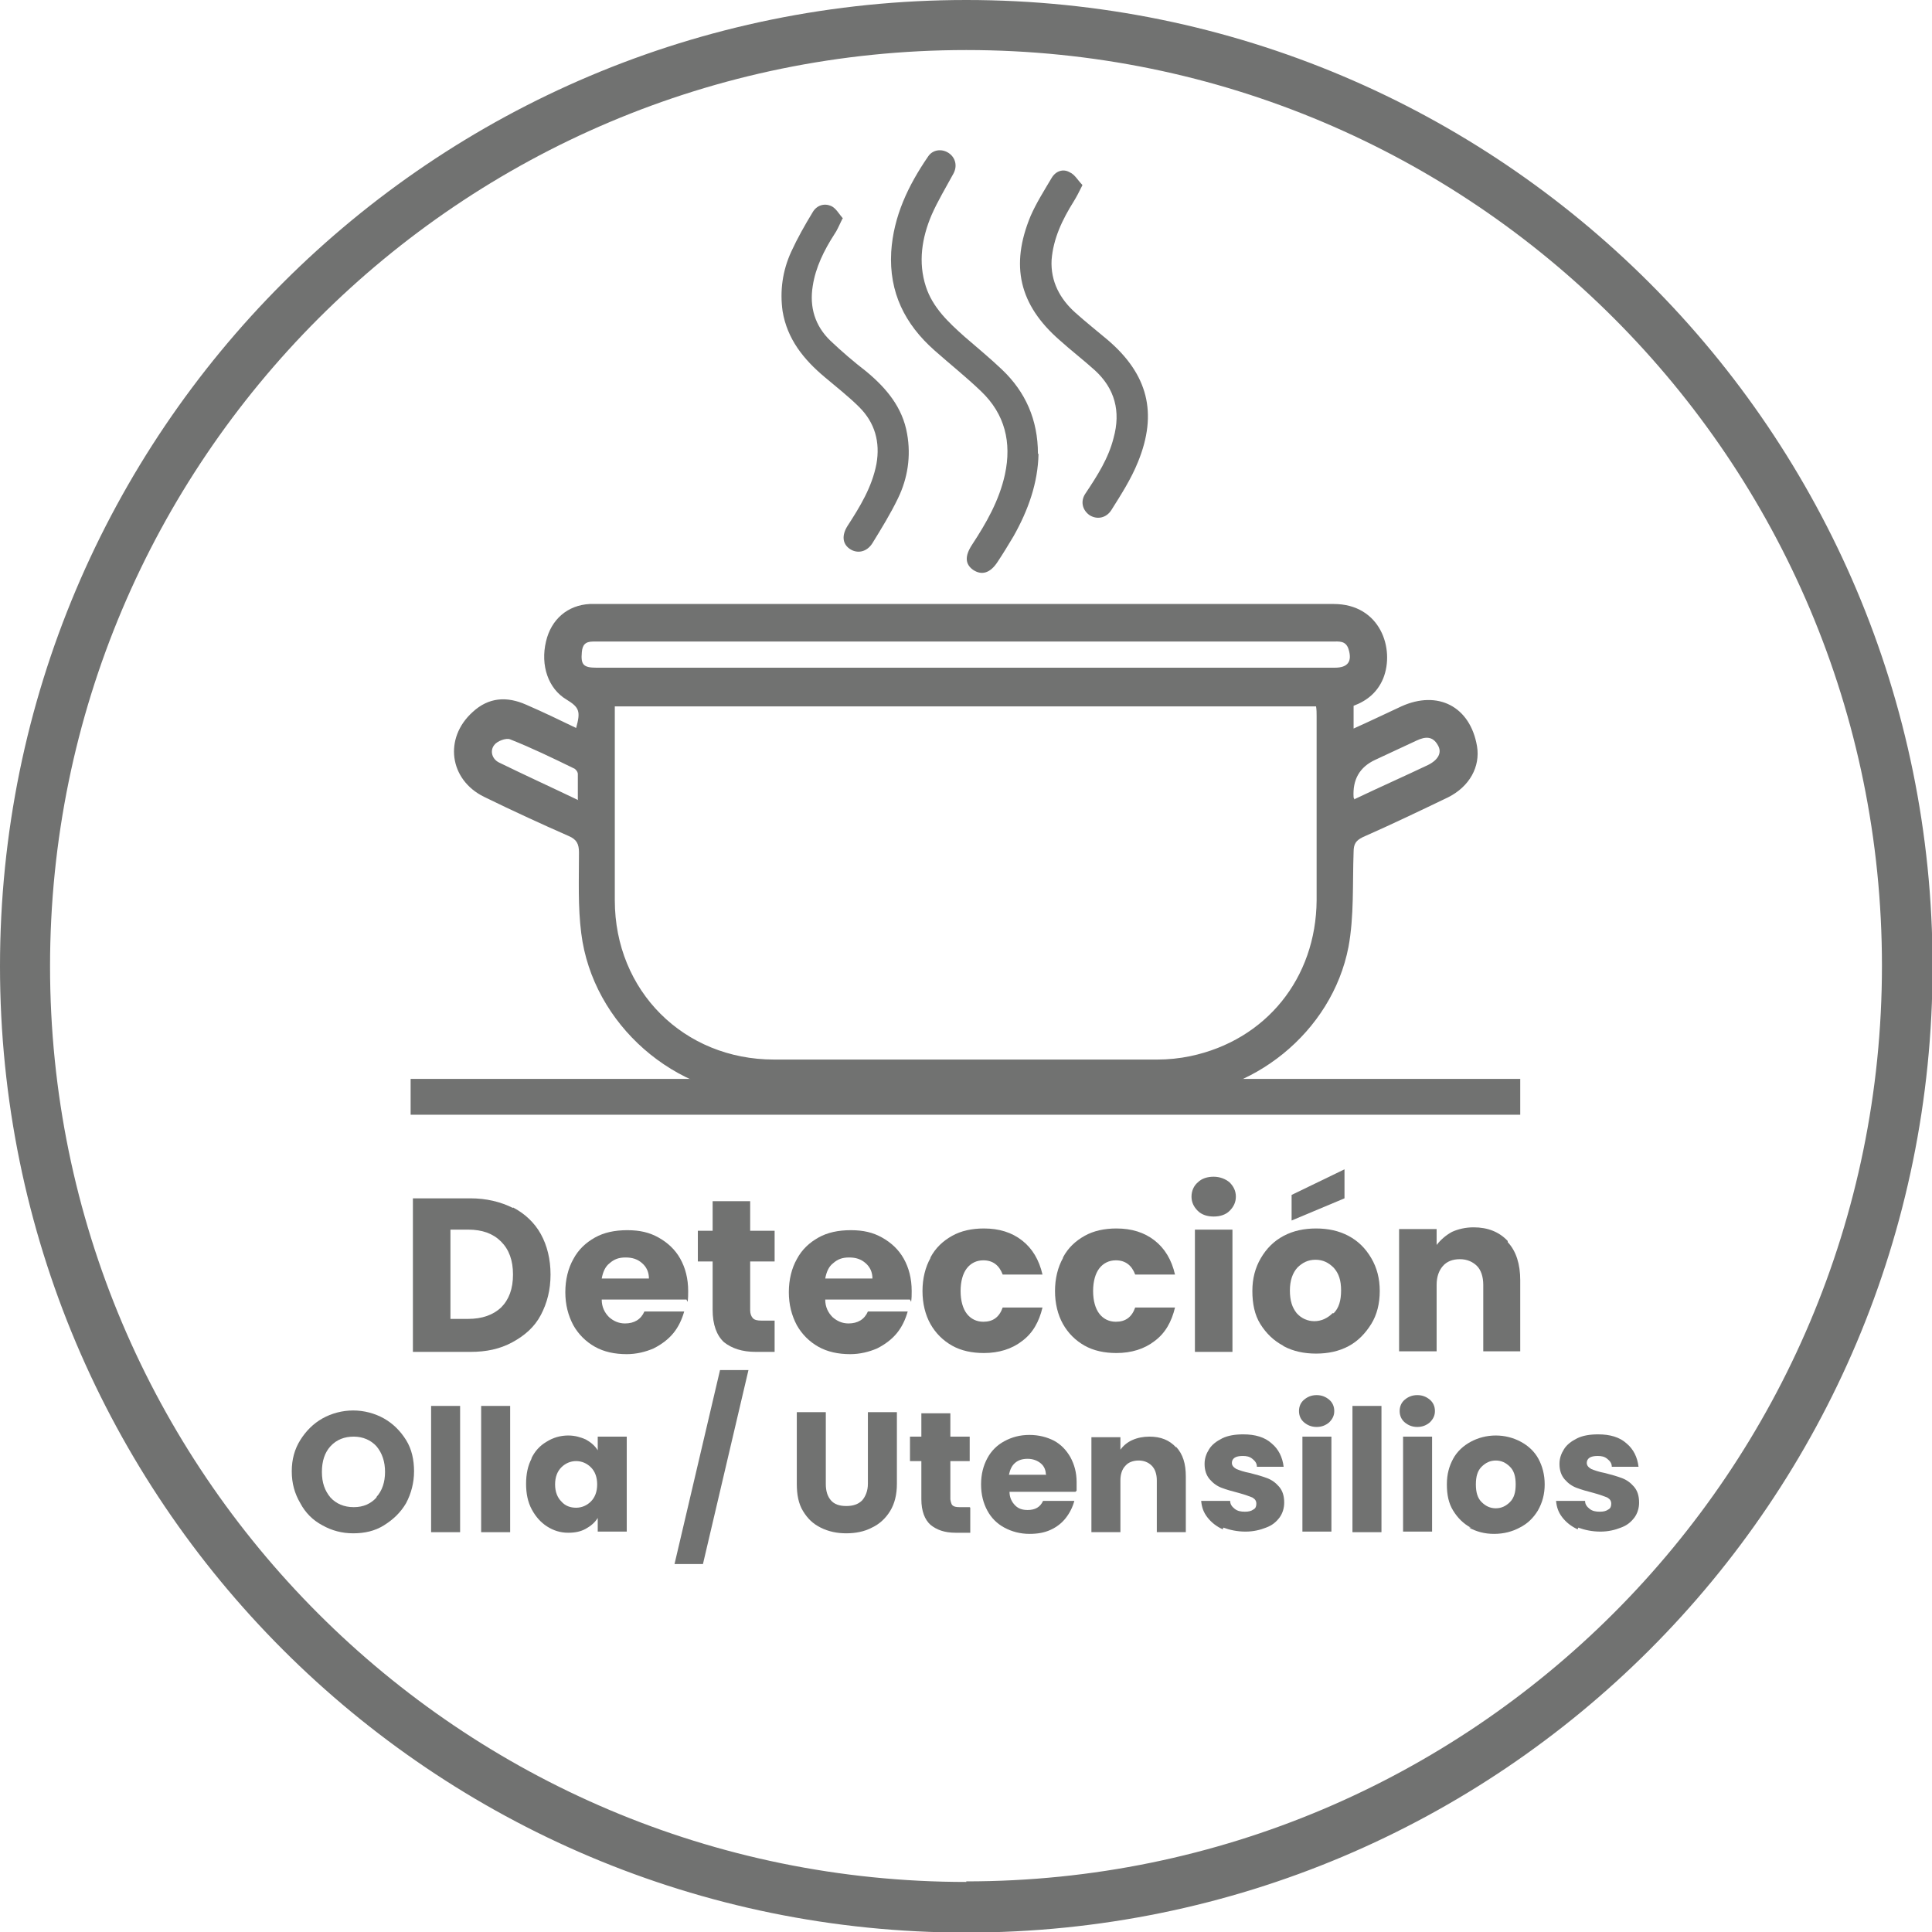
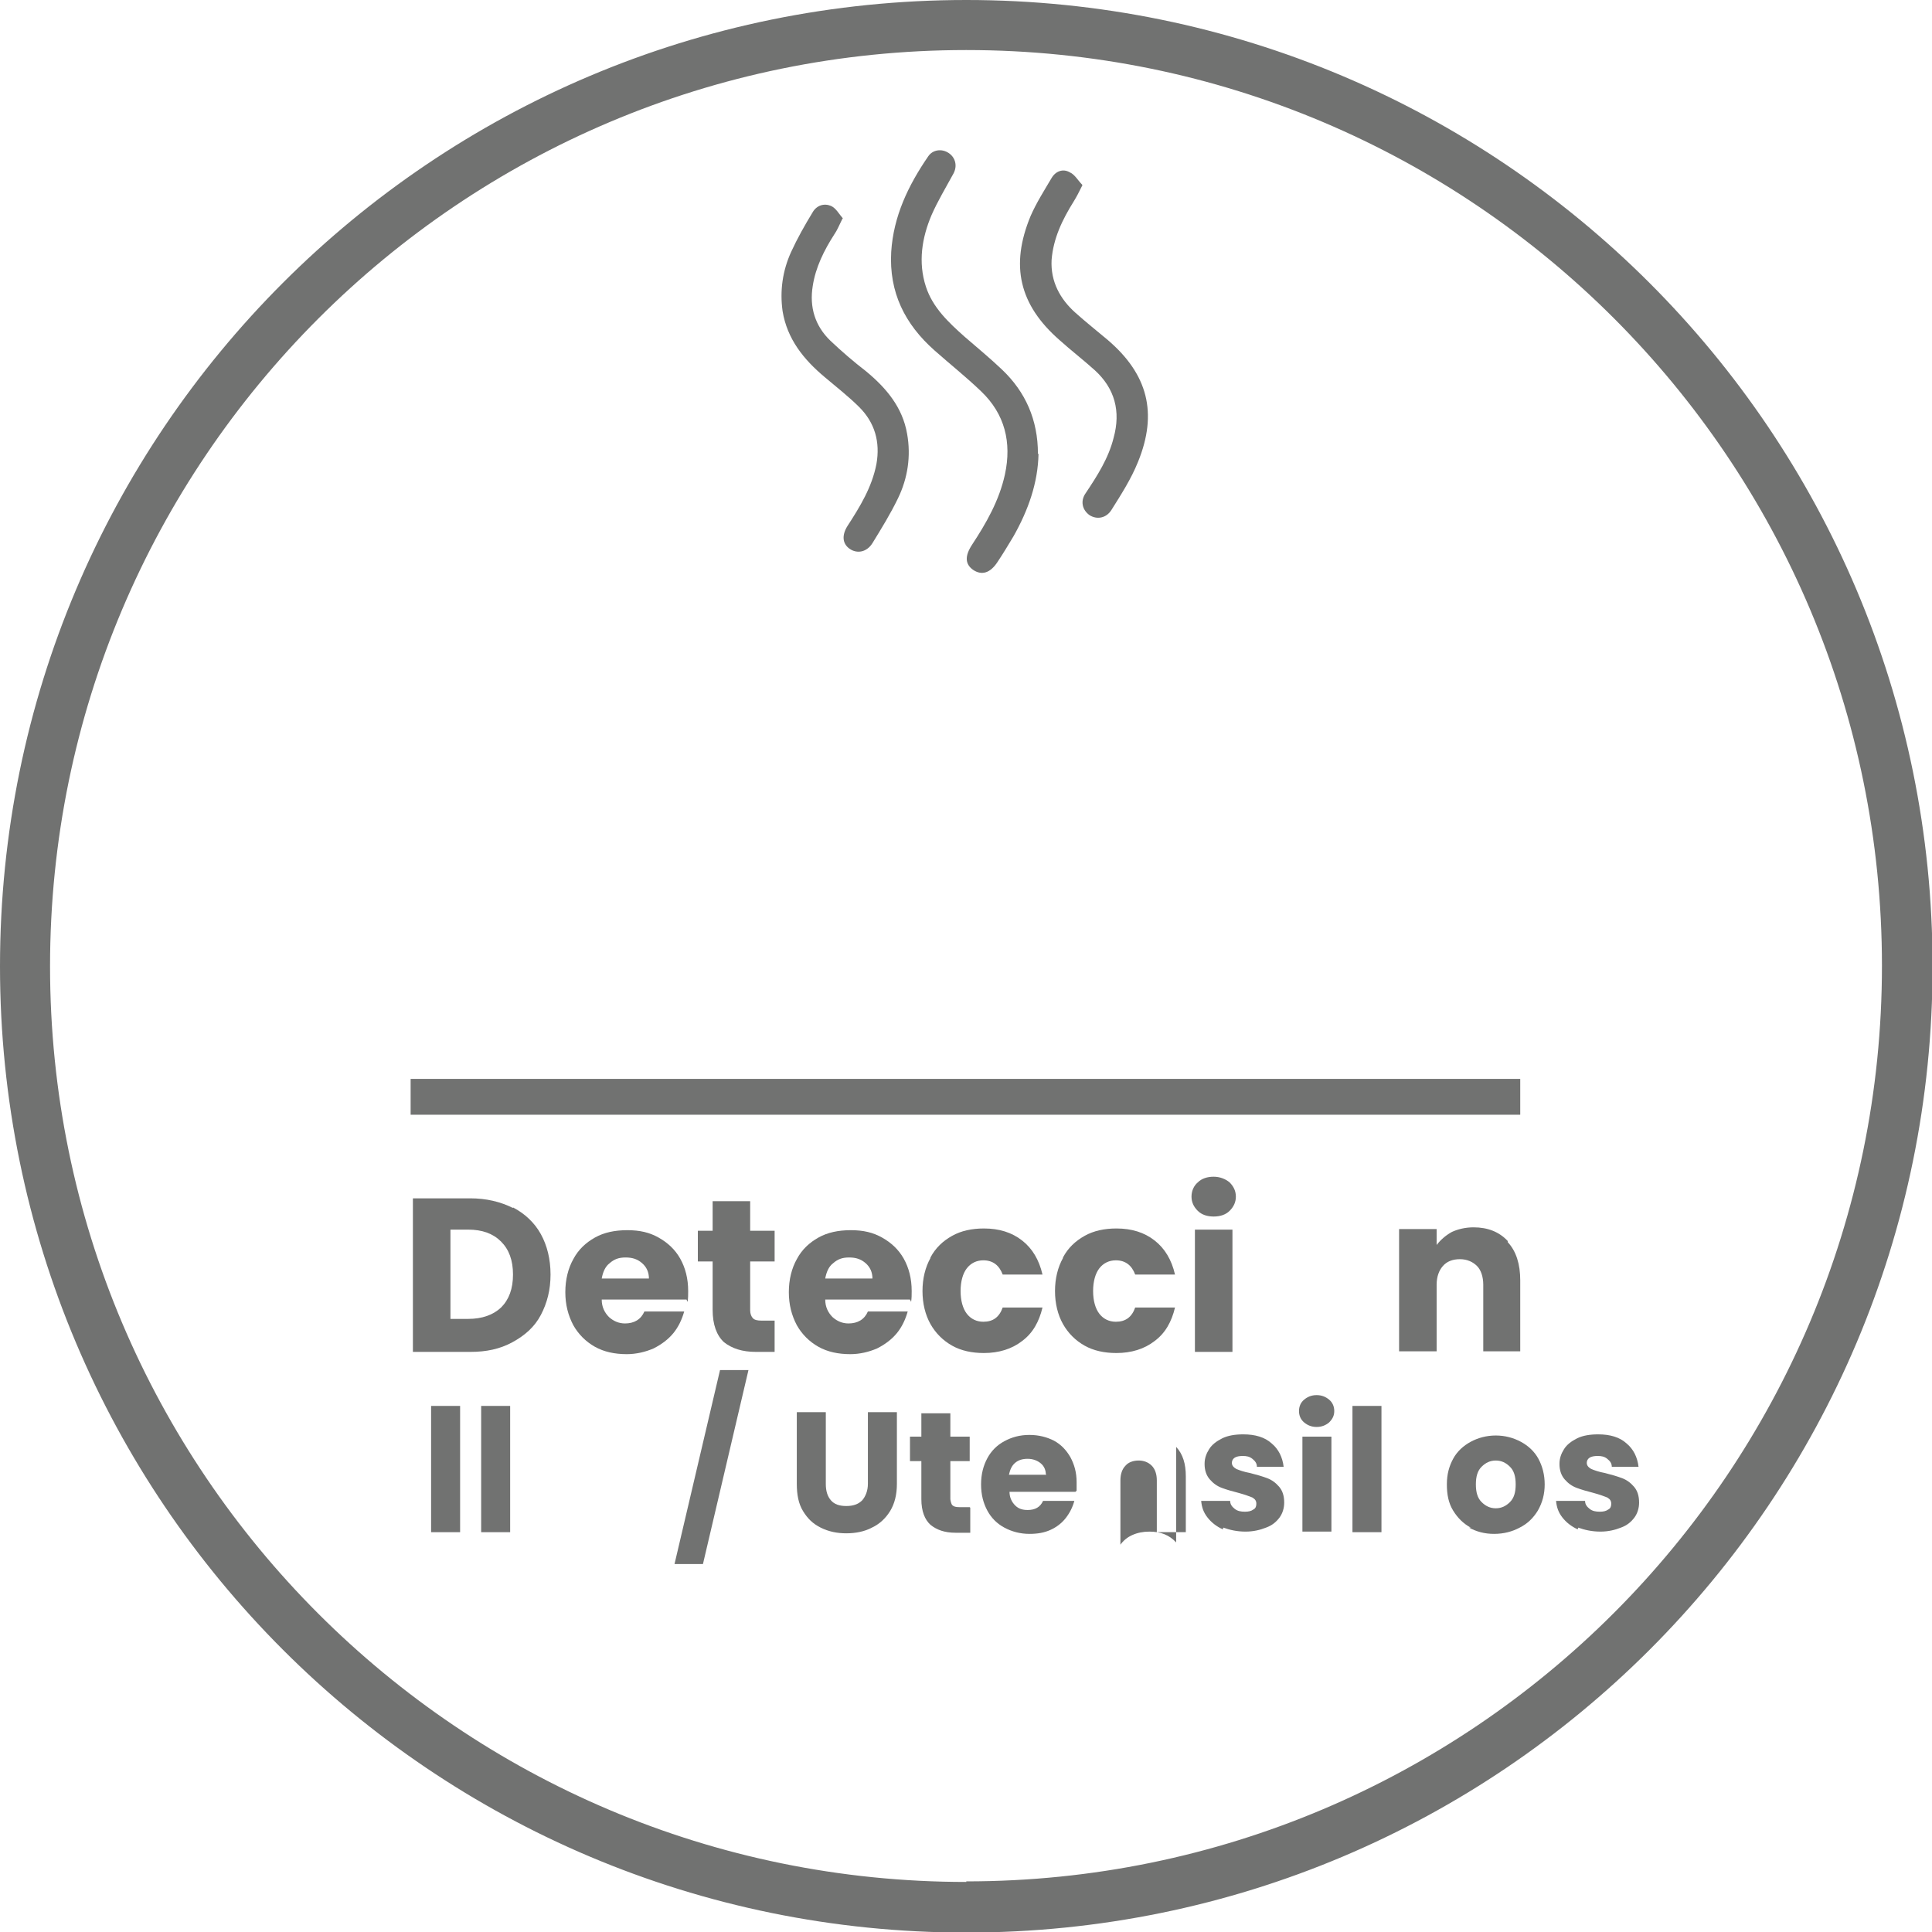
<svg xmlns="http://www.w3.org/2000/svg" id="Capa_2" data-name="Capa 2" viewBox="0 0 33.97 33.97">
  <defs>
    <style>
      .cls-1 {
        fill: #717271;
      }
    </style>
  </defs>
  <g id="Capa_1-2" data-name="Capa 1">
    <g>
      <path class="cls-1" d="m16.99,0C7.6,0,0,7.6,0,16.99s7.6,16.99,16.99,16.99,16.99-7.6,16.99-16.99S26.37,0,16.99,0Zm0,33.09C8.09,33.09.88,25.88.88,16.99S8.09.88,16.99.88s16.1,7.21,16.1,16.1-7.21,16.1-16.1,16.1Z" />
      <g>
        <g>
          <path class="cls-1" d="m9.02,21.23c.21.11.38.27.49.47s.17.44.17.71-.06.5-.17.71-.28.36-.5.48-.46.17-.74.17h-1.01v-2.7h1.01c.28,0,.53.06.75.17Zm-.21,1.76c.14-.14.21-.33.21-.58s-.07-.44-.21-.58c-.14-.14-.33-.21-.58-.21h-.31v1.57h.31c.25,0,.44-.07.58-.2Z" />
          <path class="cls-1" d="m12.07,22.85h-1.49c0,.13.05.23.13.31.08.07.17.11.28.11.16,0,.28-.07.34-.21h.7c-.04.14-.1.27-.19.38-.09.11-.21.2-.35.27-.14.06-.3.1-.47.1-.21,0-.4-.04-.56-.13-.16-.09-.29-.22-.38-.38-.09-.17-.14-.36-.14-.58s.05-.42.14-.58c.09-.17.22-.29.38-.38s.35-.13.57-.13.39.04.55.13c.16.09.29.21.38.37s.14.35.14.57c0,.06,0,.13-.01.19Zm-.66-.37c0-.11-.04-.2-.12-.27-.08-.07-.17-.1-.29-.1s-.2.03-.28.1c-.08.06-.12.16-.14.27h.82Z" />
          <path class="cls-1" d="m13.62,23.21v.56h-.33c-.24,0-.42-.06-.56-.17-.13-.12-.2-.31-.2-.57v-.85h-.26v-.54h.26v-.52h.66v.52h.43v.54h-.43v.86c0,.06.02.11.05.14.03.03.08.04.15.04h.23Z" />
          <path class="cls-1" d="m16,22.85h-1.49c0,.13.05.23.13.31.08.07.17.11.28.11.16,0,.28-.07.34-.21h.7c-.04.14-.1.27-.19.38-.09.11-.21.2-.35.27-.14.06-.3.1-.47.1-.21,0-.4-.04-.56-.13-.16-.09-.29-.22-.38-.38-.09-.17-.14-.36-.14-.58s.05-.42.14-.58c.09-.17.22-.29.38-.38s.35-.13.57-.13.39.04.55.13c.16.09.29.21.38.37s.14.35.14.57c0,.06,0,.13-.01.19Zm-.66-.37c0-.11-.04-.2-.12-.27-.08-.07-.17-.1-.29-.1s-.2.03-.28.1c-.08.06-.12.16-.14.27h.82Z" />
          <path class="cls-1" d="m16.36,22.11c.09-.17.22-.29.38-.38s.35-.13.56-.13c.27,0,.49.07.67.21.18.14.3.34.36.6h-.7c-.06-.16-.17-.25-.34-.25-.12,0-.22.05-.29.14-.07.09-.11.23-.11.4s.04.31.11.4c.07.09.17.14.29.14.17,0,.28-.08.34-.25h.7c-.06.25-.17.45-.36.59-.18.14-.41.21-.67.21-.21,0-.4-.04-.56-.13-.16-.09-.29-.22-.38-.38s-.14-.36-.14-.58.05-.42.14-.58Z" />
          <path class="cls-1" d="m18.69,22.11c.09-.17.22-.29.38-.38s.35-.13.56-.13c.27,0,.49.07.67.21.18.14.3.34.36.6h-.7c-.06-.16-.17-.25-.34-.25-.12,0-.22.05-.29.14-.07.09-.11.23-.11.4s.04.31.11.4c.07.09.17.14.29.14.17,0,.28-.08.34-.25h.7c-.06.25-.17.45-.36.59-.18.14-.41.21-.67.21-.21,0-.4-.04-.56-.13-.16-.09-.29-.22-.38-.38s-.14-.36-.14-.58.05-.42.14-.58Z" />
          <path class="cls-1" d="m21.06,21.29c-.07-.07-.11-.15-.11-.25s.04-.19.11-.25c.07-.07.17-.1.28-.1s.21.04.28.1c.07.07.11.15.11.25s-.04.18-.11.25c-.07.07-.17.1-.28.1s-.21-.03-.28-.1Zm.61.33v2.15h-.66v-2.15h.66Z" />
-           <path class="cls-1" d="m22.56,23.66c-.17-.09-.3-.22-.4-.38s-.14-.36-.14-.58.05-.41.15-.58.23-.3.4-.39c.17-.09.36-.13.57-.13s.4.04.57.13c.17.09.3.22.4.39s.15.36.15.58-.05.42-.15.58-.23.3-.4.39c-.17.09-.36.13-.57.13s-.4-.04-.57-.13Zm.89-.57c.09-.09.13-.22.13-.4s-.04-.3-.13-.4c-.09-.09-.19-.14-.32-.14s-.23.05-.32.14c-.08.09-.13.22-.13.4s.04.3.12.4c.08.09.19.14.31.14s.23-.05.32-.14Zm.19-2.02l-.93.39v-.45l.93-.45v.51Z" />
          <path class="cls-1" d="m26.51,21.84c.15.16.22.39.22.67v1.25h-.65v-1.17c0-.14-.04-.26-.11-.33s-.17-.12-.3-.12-.23.04-.3.12-.11.19-.11.33v1.17h-.66v-2.15h.66v.28c.07-.09.16-.17.27-.23.11-.05.24-.08.38-.08.25,0,.45.08.6.24Z" />
-           <path class="cls-1" d="m5.67,26.82c-.17-.09-.3-.22-.39-.39-.1-.17-.15-.35-.15-.56s.05-.39.15-.55c.1-.16.23-.29.39-.38s.35-.14.54-.14.38.05.54.14.29.22.39.38c.1.16.14.35.14.55s-.05.39-.14.56c-.1.17-.23.29-.39.39s-.34.14-.54.14-.38-.05-.54-.14Zm.95-.5c.1-.11.15-.26.15-.44s-.05-.33-.15-.45c-.1-.11-.24-.17-.4-.17s-.3.05-.41.17c-.1.11-.15.26-.15.45s.05.33.15.45c.1.11.24.17.41.17s.3-.06.4-.17Z" />
          <path class="cls-1" d="m8.09,24.72v2.22h-.51v-2.22h.51Z" />
          <path class="cls-1" d="m8.97,24.72v2.22h-.51v-2.22h.51Z" />
-           <path class="cls-1" d="m9.34,25.65c.06-.13.15-.23.27-.3.11-.07.24-.11.38-.11.12,0,.22.03.31.07.09.05.16.11.21.19v-.24h.51v1.67h-.51v-.24c-.05.08-.12.14-.21.19-.09.05-.19.07-.31.07-.14,0-.26-.04-.37-.11-.11-.07-.2-.17-.27-.3-.07-.13-.1-.28-.1-.45s.03-.32.1-.45Zm1.05.15c-.07-.07-.16-.11-.26-.11s-.19.04-.26.11c-.07.07-.11.17-.11.3s.04.23.11.3c.07.08.16.11.26.11s.19-.04.26-.11c.07-.07.11-.17.11-.3s-.04-.23-.11-.3Z" />
          <path class="cls-1" d="m13.16,24.09l-.8,3.41h-.5l.8-3.41h.5Z" />
          <path class="cls-1" d="m14.52,24.83v1.26c0,.13.03.22.09.29.06.07.15.1.27.1s.21-.03.28-.1c.06-.07.1-.17.1-.29v-1.26h.51v1.26c0,.19-.04.35-.12.48-.08.13-.19.23-.32.29-.13.07-.29.1-.45.1s-.31-.03-.45-.1-.23-.16-.31-.29-.11-.29-.11-.48v-1.26h.51Z" />
          <path class="cls-1" d="m17.06,26.51v.44h-.26c-.19,0-.33-.05-.44-.14-.1-.09-.16-.24-.16-.45v-.67h-.2v-.43h.2v-.41h.51v.41h.34v.43h-.34v.67s.01.09.04.11c.02.02.06.03.12.03h.18Z" />
          <path class="cls-1" d="m18.91,26.23h-1.16c0,.1.04.18.1.24.06.06.13.08.22.08.13,0,.22-.05.27-.16h.55c-.03.11-.08.21-.15.3-.07.09-.16.16-.27.21-.11.05-.23.07-.37.07-.16,0-.31-.04-.44-.11-.13-.07-.23-.17-.3-.3-.07-.13-.11-.28-.11-.46s.04-.33.11-.46c.07-.13.17-.23.3-.3s.27-.11.44-.11.31.04.43.1c.13.07.22.17.29.29.07.13.11.27.11.44,0,.05,0,.1,0,.15Zm-.52-.29c0-.09-.03-.16-.09-.21-.06-.05-.14-.08-.23-.08s-.16.02-.22.07c-.06.05-.09.12-.11.21h.64Z" />
-           <path class="cls-1" d="m20.68,25.44c.12.13.17.3.17.52v.98h-.51v-.91c0-.11-.03-.2-.09-.26-.06-.06-.14-.09-.23-.09s-.18.03-.23.09c-.06.06-.09.15-.09.26v.91h-.51v-1.67h.51v.22c.05-.07.12-.13.21-.17s.19-.06.3-.06c.2,0,.35.06.47.19Z" />
+           <path class="cls-1" d="m20.68,25.44c.12.13.17.3.17.52v.98h-.51v-.91c0-.11-.03-.2-.09-.26-.06-.06-.14-.09-.23-.09s-.18.03-.23.09c-.06.06-.09.15-.09.26v.91h-.51h.51v.22c.05-.07.12-.13.21-.17s.19-.06.3-.06c.2,0,.35.06.47.19Z" />
          <path class="cls-1" d="m21.5,26.89c-.11-.05-.2-.12-.27-.21s-.1-.18-.11-.29h.51c0,.06.03.1.08.14.05.04.11.05.18.05.06,0,.11-.01.15-.04.04-.02.05-.06.05-.1,0-.05-.02-.08-.07-.11-.05-.02-.13-.05-.24-.08-.12-.03-.22-.06-.3-.09-.08-.03-.15-.08-.21-.15-.06-.07-.09-.16-.09-.27,0-.1.03-.18.08-.26.05-.08.13-.14.23-.19.1-.05.23-.07.37-.07.21,0,.38.05.5.16.12.1.19.24.21.41h-.47c0-.06-.03-.1-.08-.14s-.1-.05-.17-.05c-.06,0-.11.01-.14.03s-.05.05-.05.09c0,.05.03.08.08.11.05.02.13.05.24.07.12.03.22.06.3.09s.15.08.21.15c.06.07.09.16.09.28,0,.1-.03.19-.08.26-.06.08-.13.14-.24.18-.1.04-.22.07-.36.07-.15,0-.28-.03-.39-.07Z" />
          <path class="cls-1" d="m22.93,25.01c-.06-.05-.09-.12-.09-.2s.03-.15.09-.2c.06-.05.13-.08.22-.08s.16.03.22.08c.06.05.09.12.09.2s-.03.14-.09.2c-.06.05-.13.08-.22.08s-.16-.03-.22-.08Zm.48.25v1.67h-.51v-1.67h.51Z" />
          <path class="cls-1" d="m24.29,24.72v2.22h-.51v-2.22h.51Z" />
-           <path class="cls-1" d="m24.7,25.01c-.06-.05-.09-.12-.09-.2s.03-.15.09-.2c.06-.05.13-.08.22-.08s.16.03.22.08c.06.05.09.12.09.2s-.03.14-.09.2c-.06.05-.13.08-.22.08s-.16-.03-.22-.08Zm.48.25v1.67h-.51v-1.67h.51Z" />
          <path class="cls-1" d="m25.86,26.86c-.13-.07-.23-.17-.31-.3-.08-.13-.11-.28-.11-.46s.04-.32.11-.45.18-.23.31-.3.28-.11.44-.11.31.04.44.11c.13.07.24.17.31.3s.11.28.11.45-.04.32-.12.46c-.08.13-.18.23-.32.3-.13.07-.28.11-.45.11s-.31-.04-.44-.11Zm.69-.45c.07-.07.1-.17.1-.31s-.03-.24-.1-.31c-.07-.07-.15-.11-.25-.11s-.18.04-.25.11c-.07.07-.1.17-.1.31s.03.24.1.31c.07.07.15.11.25.11s.18-.04.25-.11Z" />
          <path class="cls-1" d="m27.74,26.89c-.11-.05-.2-.12-.27-.21s-.1-.18-.11-.29h.51c0,.06.03.1.08.14.05.04.11.05.18.05.06,0,.11-.01.15-.04.04-.02.05-.06.05-.1,0-.05-.02-.08-.07-.11-.05-.02-.13-.05-.24-.08-.12-.03-.22-.06-.3-.09-.08-.03-.15-.08-.21-.15-.06-.07-.09-.16-.09-.27,0-.1.03-.18.08-.26.05-.08.13-.14.23-.19.1-.05.23-.07.37-.07.21,0,.38.05.5.16.12.1.19.24.21.41h-.47c0-.06-.03-.1-.08-.14s-.1-.05-.17-.05c-.06,0-.11.01-.14.03s-.05.05-.05.09c0,.05.03.08.08.11.05.02.13.05.24.07.12.03.22.06.3.09s.15.08.21.15c.06.07.09.16.09.28,0,.1-.03.19-.08.26-.06.08-.13.14-.24.18-.1.04-.22.07-.36.07-.15,0-.28-.03-.39-.07Z" />
        </g>
        <g>
          <rect class="cls-1" x="7.22" y="18.97" width="19.51" height=".63" />
-           <path class="cls-1" d="m23.8,12.39v.42c.29-.13.56-.26.84-.39.64-.29,1.21,0,1.33.7.06.36-.13.71-.51.9-.5.24-1,.48-1.5.7-.12.06-.16.12-.16.26-.02.56.01,1.13-.09,1.67-.29,1.5-1.7,2.63-3.22,2.63-2.33,0-4.67,0-7,0-1.62,0-3.07-1.27-3.27-2.87-.06-.47-.04-.94-.04-1.42,0-.15-.04-.23-.18-.29-.5-.22-1-.45-1.49-.69-.61-.3-.71-1.03-.2-1.49.28-.26.6-.28.94-.13.3.13.59.27.88.41.08-.29.06-.36-.17-.5-.32-.19-.46-.6-.36-1.02.09-.39.38-.64.77-.66.05,0,.09,0,.14,0,4.31,0,8.63,0,12.94,0,.82,0,1.08.79.87,1.31-.1.24-.28.39-.52.48Zm-12.99.03c0,.08,0,.14,0,.2,0,1.07,0,2.14,0,3.21,0,1.59,1.21,2.8,2.8,2.8,2.25,0,4.49,0,6.74,0,.19,0,.39-.02.58-.06,1.33-.28,2.21-1.37,2.22-2.74,0-1.08,0-2.15,0-3.23,0-.06,0-.12-.01-.18h-12.33Zm6.17-.68h0c2.16,0,4.33,0,6.49,0,.23,0,.31-.11.24-.33-.05-.15-.17-.13-.28-.13-4.31,0-8.61,0-12.92,0-.03,0-.05,0-.08,0-.14,0-.19.06-.2.19-.02.22.03.27.26.27,2.16,0,4.33,0,6.49,0Zm6.84,2.31c.44-.21.87-.4,1.29-.6.18-.09.25-.22.17-.35-.09-.16-.22-.15-.37-.08-.24.11-.49.23-.73.34q-.41.19-.38.66s0,.01.02.04Zm-13.66.01c0-.17,0-.31,0-.45,0-.04-.04-.09-.07-.1-.37-.18-.74-.36-1.12-.51-.07-.03-.23.03-.28.1-.08.1-.04.25.09.31.45.22.91.43,1.39.66Z" />
          <g>
            <path class="cls-1" d="m18.26,7.98c-.01.51-.18.99-.44,1.45-.09.15-.18.3-.28.45-.13.2-.28.24-.43.14-.14-.1-.15-.24-.02-.44.25-.38.48-.78.58-1.24.12-.56,0-1.06-.42-1.46-.26-.25-.55-.48-.82-.72-.52-.46-.8-1.02-.76-1.73.04-.63.3-1.17.65-1.68.08-.12.24-.14.36-.06.12.08.16.23.08.37-.13.24-.27.47-.38.72-.17.4-.24.83-.1,1.26.12.37.4.63.68.88.22.19.45.38.66.58.41.39.63.88.63,1.48Z" />
            <path class="cls-1" d="m19.03,3.26c-.06.12-.1.2-.15.28-.2.32-.36.65-.39,1.03-.02.38.15.69.42.93.19.17.38.32.57.48.7.6.88,1.28.53,2.14-.12.3-.3.58-.47.85-.09.14-.25.17-.38.09-.13-.09-.17-.25-.07-.39.2-.3.4-.61.49-.97.13-.47.02-.87-.33-1.19-.2-.18-.42-.35-.62-.53-.71-.62-.87-1.31-.51-2.18.1-.23.24-.45.37-.67.07-.12.2-.17.32-.1.09.04.14.14.22.22Z" />
            <path class="cls-1" d="m14.81,3.85c-.06.12-.09.2-.14.27-.18.28-.33.58-.38.91-.06.37.04.7.31.96.2.19.41.37.63.54.35.29.64.63.72,1.1.07.39.01.78-.16,1.13-.13.27-.29.53-.45.79-.1.16-.27.19-.4.1-.13-.09-.14-.24-.04-.4.22-.34.43-.68.51-1.09.07-.39-.03-.73-.3-1-.19-.19-.41-.36-.61-.53-.37-.31-.66-.67-.74-1.16-.05-.36,0-.71.15-1.04.11-.24.24-.47.38-.7.07-.12.2-.16.32-.11.09.04.14.14.21.22Z" />
          </g>
        </g>
      </g>
    </g>
  </g>
</svg>